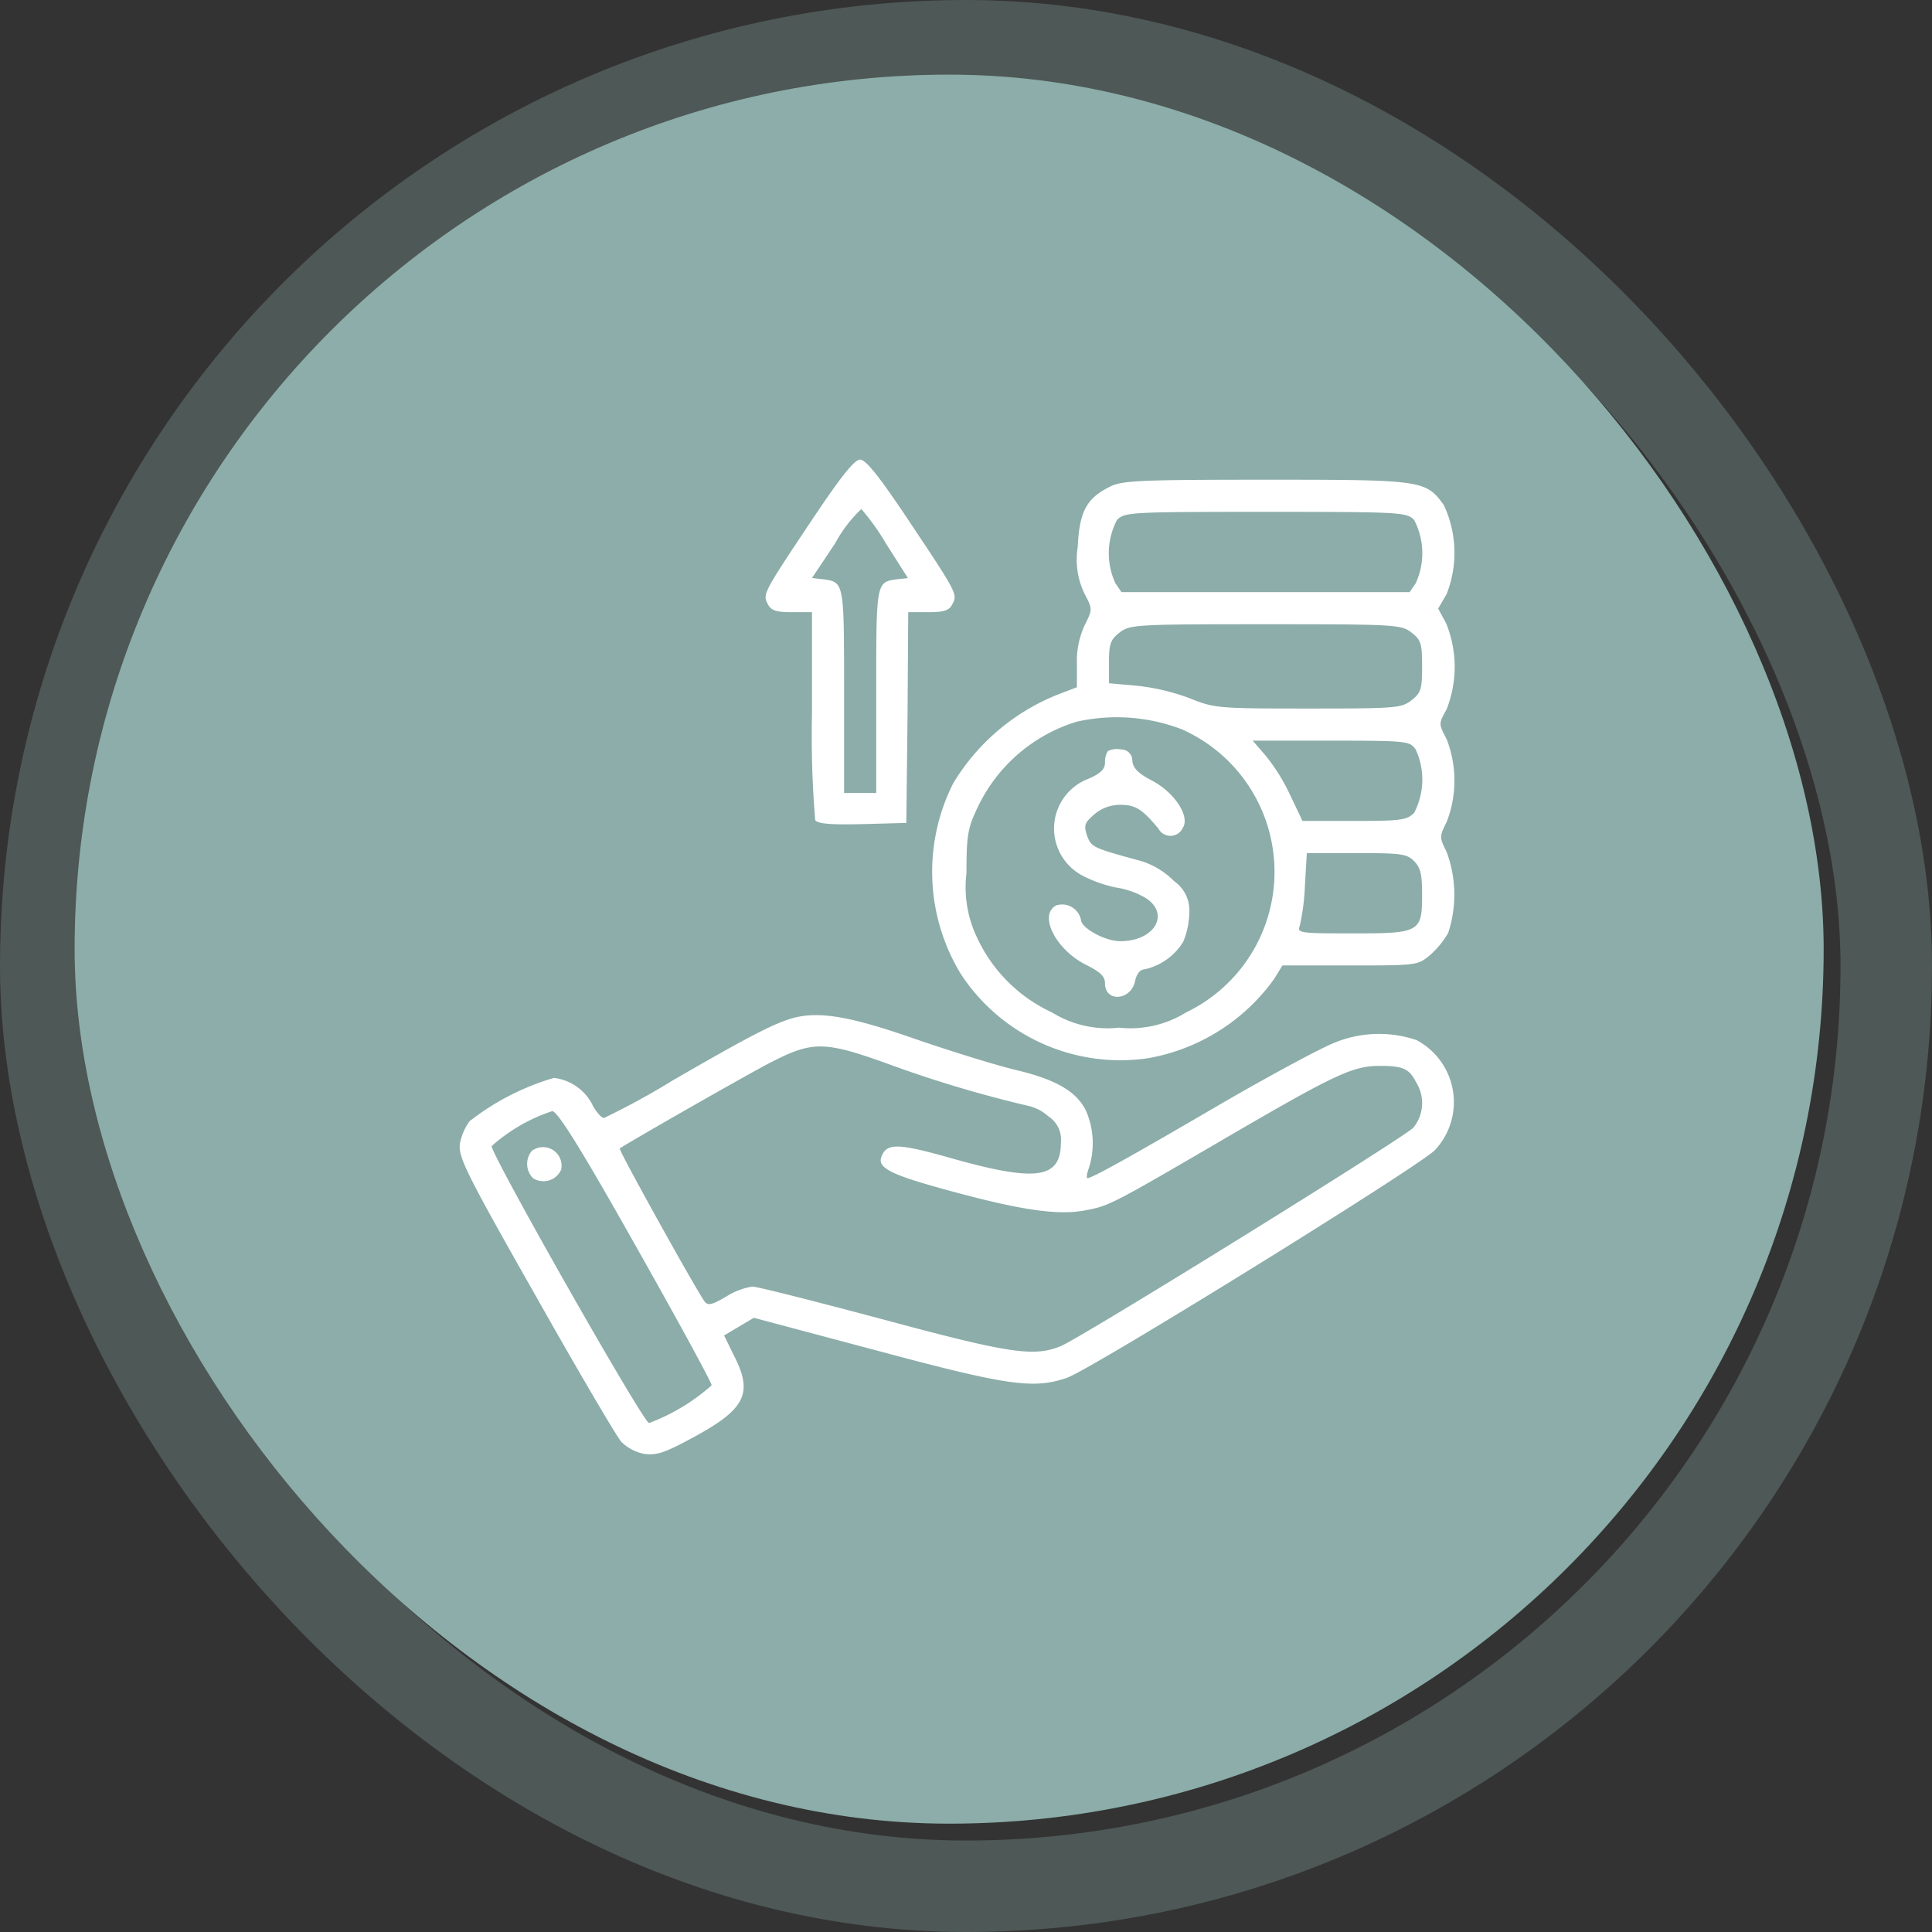
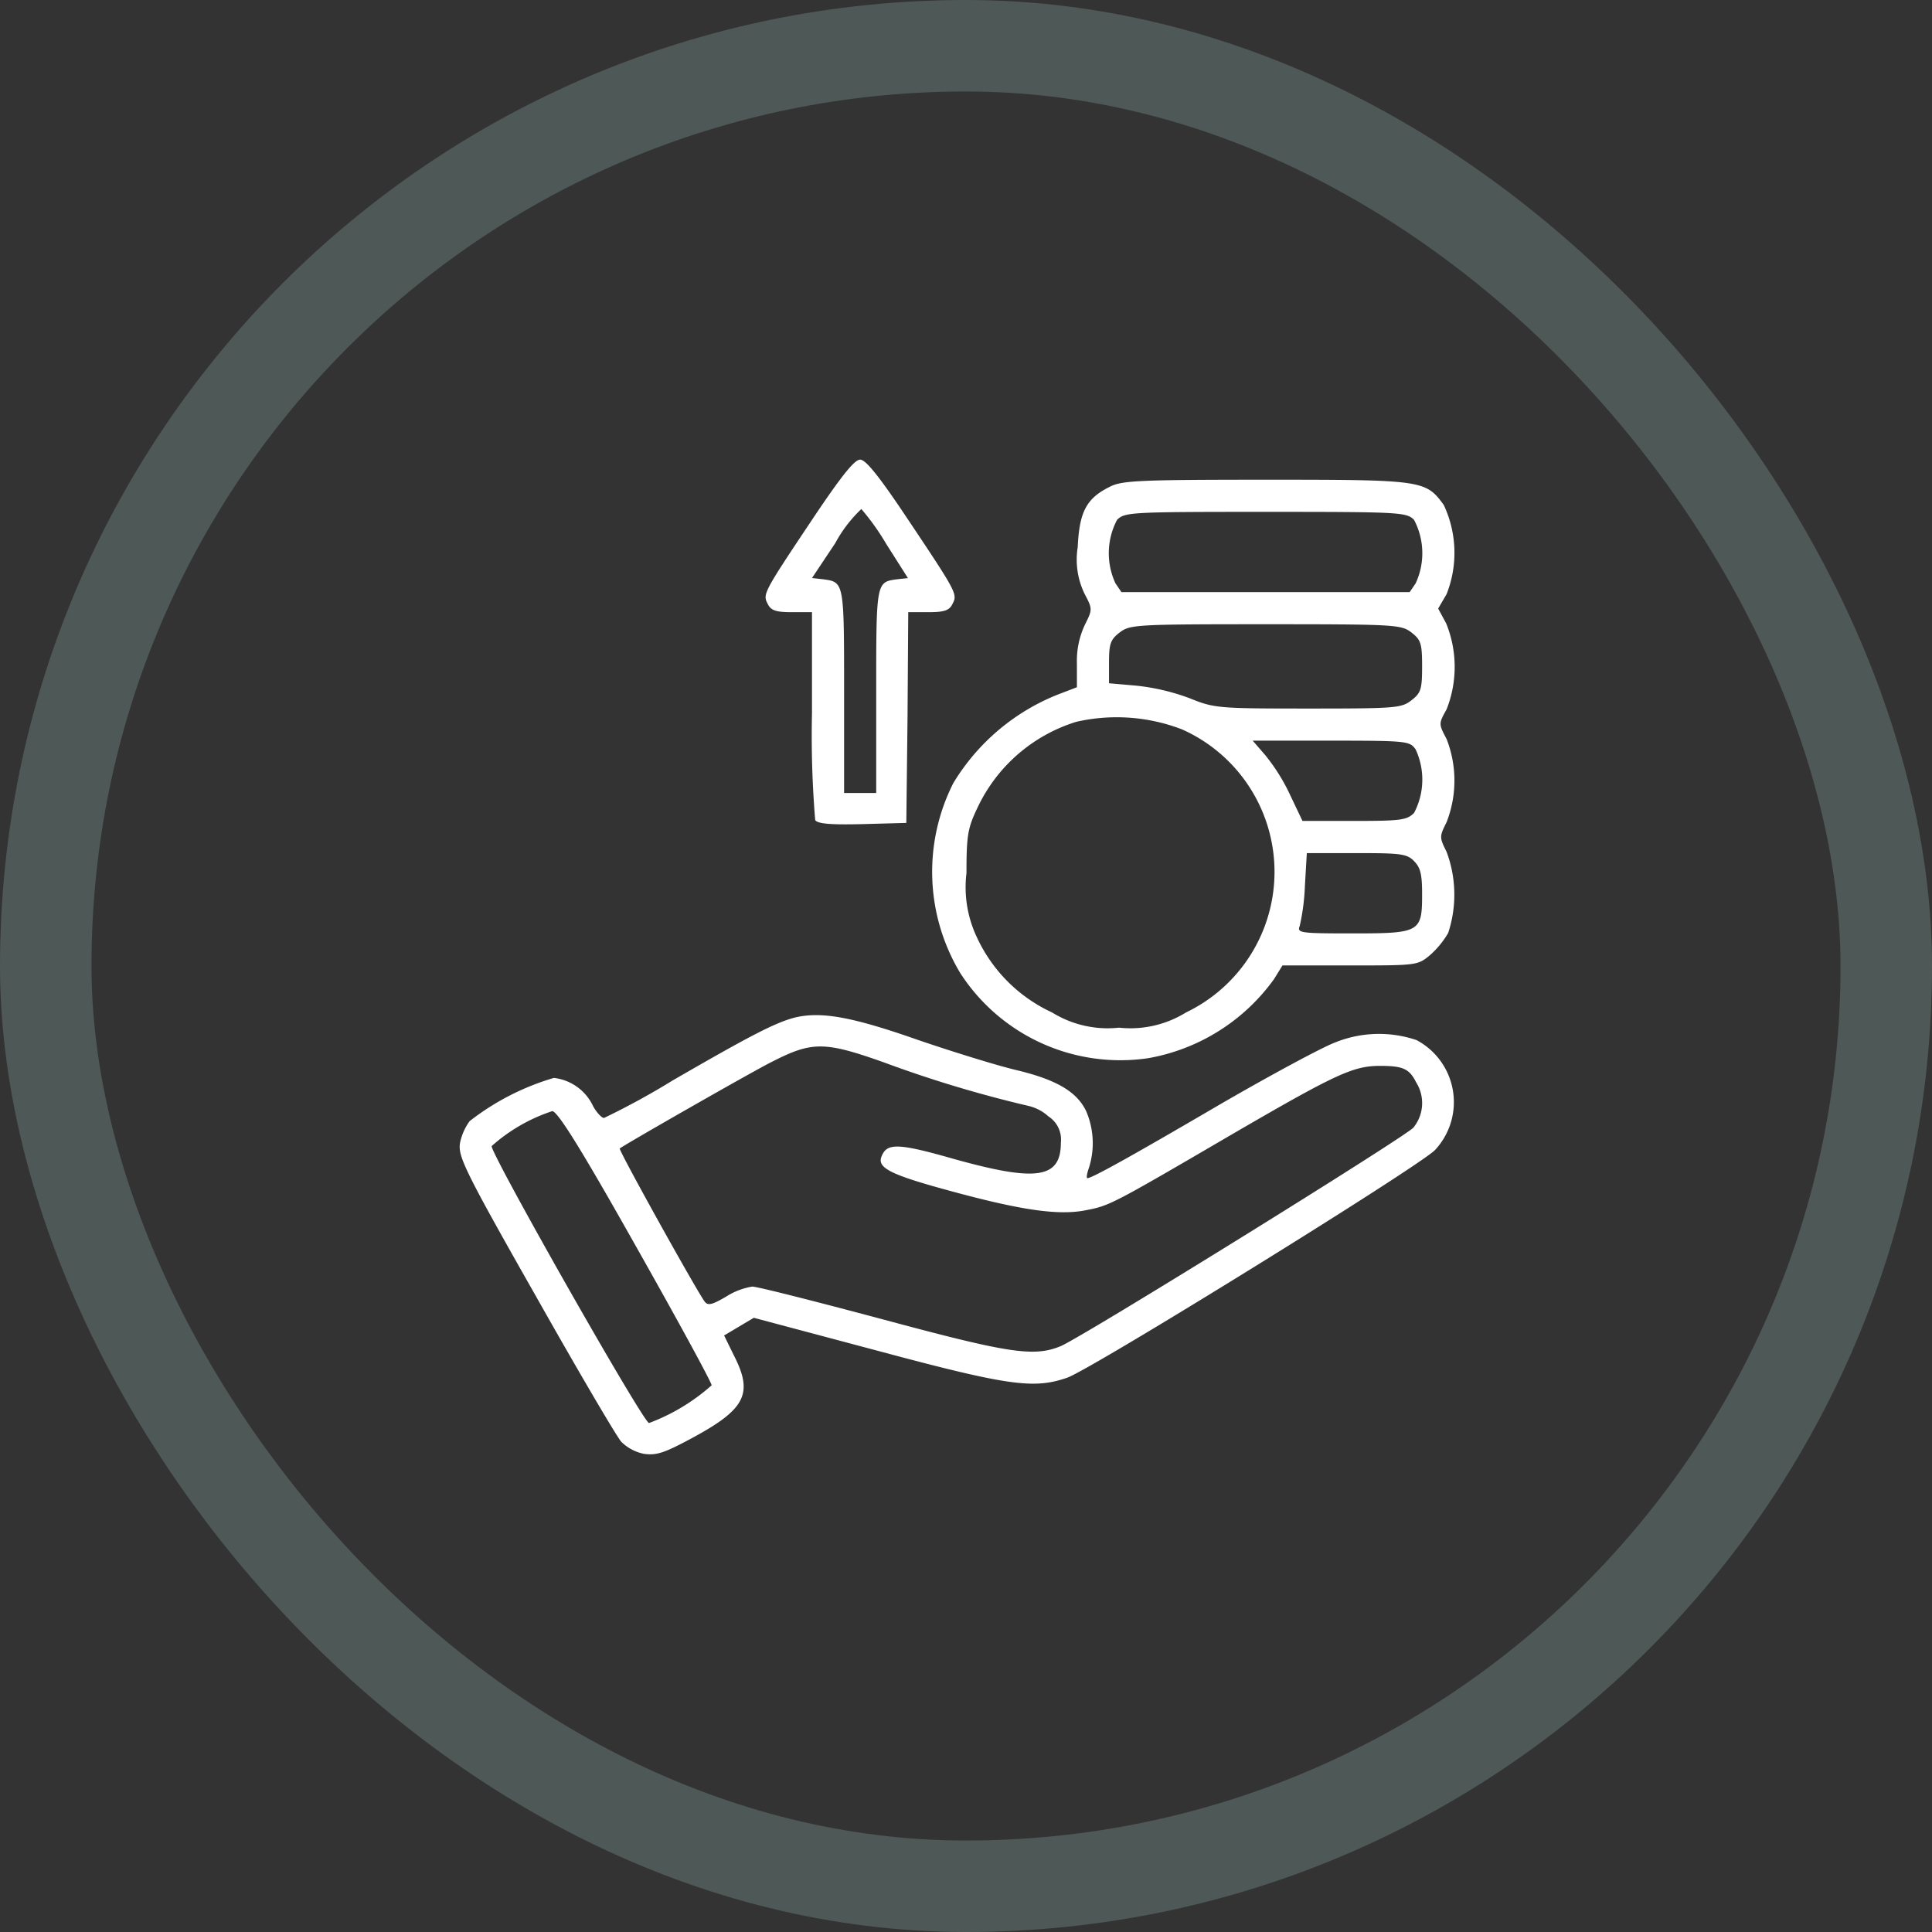
<svg xmlns="http://www.w3.org/2000/svg" width="100.352" height="100.352" viewBox="0 0 100.352 100.352">
  <rect x="0" y="0" width="100.352" height="100.352" fill="#333333" stroke="none" />
  <g id="Group_77" data-name="Group 77" transform="translate(-16598.124 -9109.124)">
-     <rect id="Rectangle_66" data-name="Rectangle 66" width="90.849" height="90.849" rx="45.424" transform="translate(16602 9113)" fill="#8cada9" />
    <rect id="Rectangle_67" data-name="Rectangle 67" width="95.6" height="95.6" rx="47.8" transform="translate(16600.5 9111.5)" fill="none" stroke="rgba(140,173,169,0.3)" stroke-width="4.752" />
    <g id="Black" transform="translate(16622 9132.998)">
      <path id="Path_567" data-name="Path 567" d="M18.342,3.066c-2.606,3.9-2.606,3.92-2.335,4.441.167.334.438.417,1.251.417H18.3v5.254a53.3,53.3,0,0,0,.167,5.546c.125.188.771.25,2.46.208L23.2,18.87l.063-5.483L23.3,7.924h1.042c.813,0,1.084-.083,1.251-.417.271-.521.271-.542-2.335-4.441C21.782.856,21.094,0,20.8,0S19.822.856,18.342,3.066ZM22.157,4.38l1.126,1.772-.563.063c-1.084.146-1.084.125-1.084,5.8v5.3H19.968v-5.3c0-5.671,0-5.65-1.084-5.8L18.3,6.152l1.209-1.814a7,7,0,0,1,1.355-1.772A12.436,12.436,0,0,1,22.157,4.38Z" fill="#fff" />
      <path id="Path_568" data-name="Path 568" d="M33.75,1.42c-1.209.6-1.564,1.314-1.647,3.127a4.067,4.067,0,0,0,.354,2.419c.417.792.417.813.021,1.605a4.413,4.413,0,0,0-.417,2.022v1.23l-.98.375a11.156,11.156,0,0,0-5.442,4.608,10.207,10.207,0,0,0,.375,9.883,9.9,9.9,0,0,0,9.758,4.4A10.232,10.232,0,0,0,42.3,26.982l.438-.709h3.5c3.482,0,3.524,0,4.17-.542a4.634,4.634,0,0,0,.938-1.147,6.358,6.358,0,0,0-.083-4.212c-.375-.751-.375-.792,0-1.543a5.931,5.931,0,0,0,0-4.316c-.417-.792-.417-.792,0-1.543a6,6,0,0,0-.021-4.462l-.417-.771.438-.751a5.847,5.847,0,0,0-.146-4.629c-.938-1.293-1.1-1.314-9.257-1.314C35.23,1.045,34.375,1.086,33.75,1.42ZM49.574,3.13a3.716,3.716,0,0,1,.083,3.294l-.313.459H34.375l-.313-.459a3.716,3.716,0,0,1,.083-3.294c.4-.4.688-.417,7.714-.417S49.178,2.734,49.574,3.13Zm-.125,5.859c.479.375.542.563.542,1.751s-.062,1.376-.542,1.751c-.521.417-.813.438-5.4.438-4.712,0-4.858-.021-6.151-.542a11.255,11.255,0,0,0-2.752-.646l-1.418-.125V10.51c0-.938.083-1.168.542-1.522.542-.417.792-.438,7.589-.438S48.907,8.571,49.449,8.988ZM37.523,14.013a8.1,8.1,0,0,1,.208,14.7,5.481,5.481,0,0,1-3.482.792,5.481,5.481,0,0,1-3.482-.792,7.969,7.969,0,0,1-3.9-3.9,6.053,6.053,0,0,1-.542-3.336c0-1.939.063-2.335.563-3.378a8.41,8.41,0,0,1,5.15-4.483A9.444,9.444,0,0,1,37.523,14.013Zm12.134,1.043a3.716,3.716,0,0,1-.083,3.294c-.375.375-.688.417-3.107.417h-2.69l-.625-1.314a10,10,0,0,0-1.293-2.085l-.667-.771h4.066C49.241,14.6,49.345,14.618,49.658,15.056Zm-.083,5.8c.334.334.417.688.417,1.71,0,1.981-.1,2.043-3.607,2.043-2.69,0-2.9-.021-2.752-.375a11.387,11.387,0,0,0,.271-2.085l.1-1.71h2.565C48.886,20.435,49.2,20.476,49.574,20.852Z" fill="#fff" />
-       <path id="Path_569" data-name="Path 569" d="M33.666,15.14a1.065,1.065,0,0,0-.146.6c0,.334-.229.563-.855.834a2.765,2.765,0,0,0-.292,5.046,6.855,6.855,0,0,0,1.689.6,4.383,4.383,0,0,1,1.522.521c1.355.813.542,2.273-1.272,2.273-.792,0-2.043-.688-2.043-1.126a1,1,0,0,0-1.293-.73c-.917.5-.021,2.293,1.564,3.086.751.375.98.6.98.959,0,1,1.355.9,1.564-.125.083-.375.271-.6.48-.6a3.152,3.152,0,0,0,2.022-1.439,4.179,4.179,0,0,0,.313-1.5,1.855,1.855,0,0,0-.792-1.647,4.127,4.127,0,0,0-1.71-1.042c-2.523-.688-2.585-.709-2.815-1.334-.167-.521-.125-.646.375-1.084a2.034,2.034,0,0,1,1.376-.5c.771,0,1.126.229,1.96,1.23a.706.706,0,0,0,1.272-.042c.375-.584-.417-1.814-1.585-2.439-.73-.375-1-.646-1.042-1.042a.57.57,0,0,0-.584-.584A1.057,1.057,0,0,0,33.666,15.14Z" fill="#fff" />
      <path id="Path_570" data-name="Path 570" d="M17.4,28.982c-1.022.271-2.273.917-6.317,3.253A39.461,39.461,0,0,1,7.5,34.195c-.125,0-.375-.271-.563-.6a2.576,2.576,0,0,0-2.043-1.48A13.086,13.086,0,0,0,.516,34.362a2.9,2.9,0,0,0-.5,1.147c-.1.688.229,1.4,3.92,7.9,2.21,3.92,4.232,7.36,4.462,7.61a2.328,2.328,0,0,0,1.188.625c.646.083,1.042-.042,2.544-.855,2.731-1.48,3.127-2.293,2.106-4.274l-.5-1.022.771-.459.771-.459,6.422,1.71c6.839,1.835,8.131,2,9.862,1.4C32.9,47.2,49.8,36.738,50.659,35.863A3.647,3.647,0,0,0,49.7,30.15a6.079,6.079,0,0,0-4.232.125c-.667.25-3.419,1.73-6.109,3.294-4.67,2.731-6.526,3.753-6.755,3.753-.063,0-.021-.25.083-.542a4.217,4.217,0,0,0-.146-2.94c-.479-1-1.522-1.626-3.607-2.127-.98-.229-3.273-.938-5.108-1.564C20.385,28.941,18.78,28.649,17.4,28.982ZM22.012,31.3a62.8,62.8,0,0,0,7.548,2.273,2.322,2.322,0,0,1,1.022.542,1.427,1.427,0,0,1,.646,1.355c0,1.877-1.251,2.064-5.629.834-2.856-.813-3.419-.813-3.69-.1-.229.584.479.938,3.461,1.751,3.732,1.022,5.692,1.313,7.11,1.042,1.272-.25,1.23-.208,7.548-3.9,5.483-3.19,6.38-3.607,7.777-3.607,1.188,0,1.522.146,1.876.855a2.016,2.016,0,0,1-.146,2.356c-.521.542-17.1,10.821-18.306,11.342-1.4.584-2.71.375-9.3-1.4-3.44-.917-6.463-1.689-6.734-1.689a3.635,3.635,0,0,0-1.355.521c-.709.417-.938.479-1.105.271-.4-.521-4.5-7.9-4.42-7.965.188-.167,7.047-4.087,7.9-4.5C18.3,30.213,18.947,30.213,22.012,31.3ZM9.147,40.846c2.168,3.836,3.941,7.089,3.941,7.235a10.315,10.315,0,0,1-3.252,1.96c-.292,0-8.277-14.074-8.173-14.386A8.9,8.9,0,0,1,4.811,33.84C5.1,33.861,6.354,35.884,9.147,40.846Z" fill="#fff" />
-       <path id="Path_571" data-name="Path 571" d="M3.748,35.906a1.056,1.056,0,0,0,.063,1.418,1.006,1.006,0,0,0,1.459-.438A.964.964,0,0,0,3.748,35.906Z" fill="#fff" />
    </g>
  </g>
</svg>